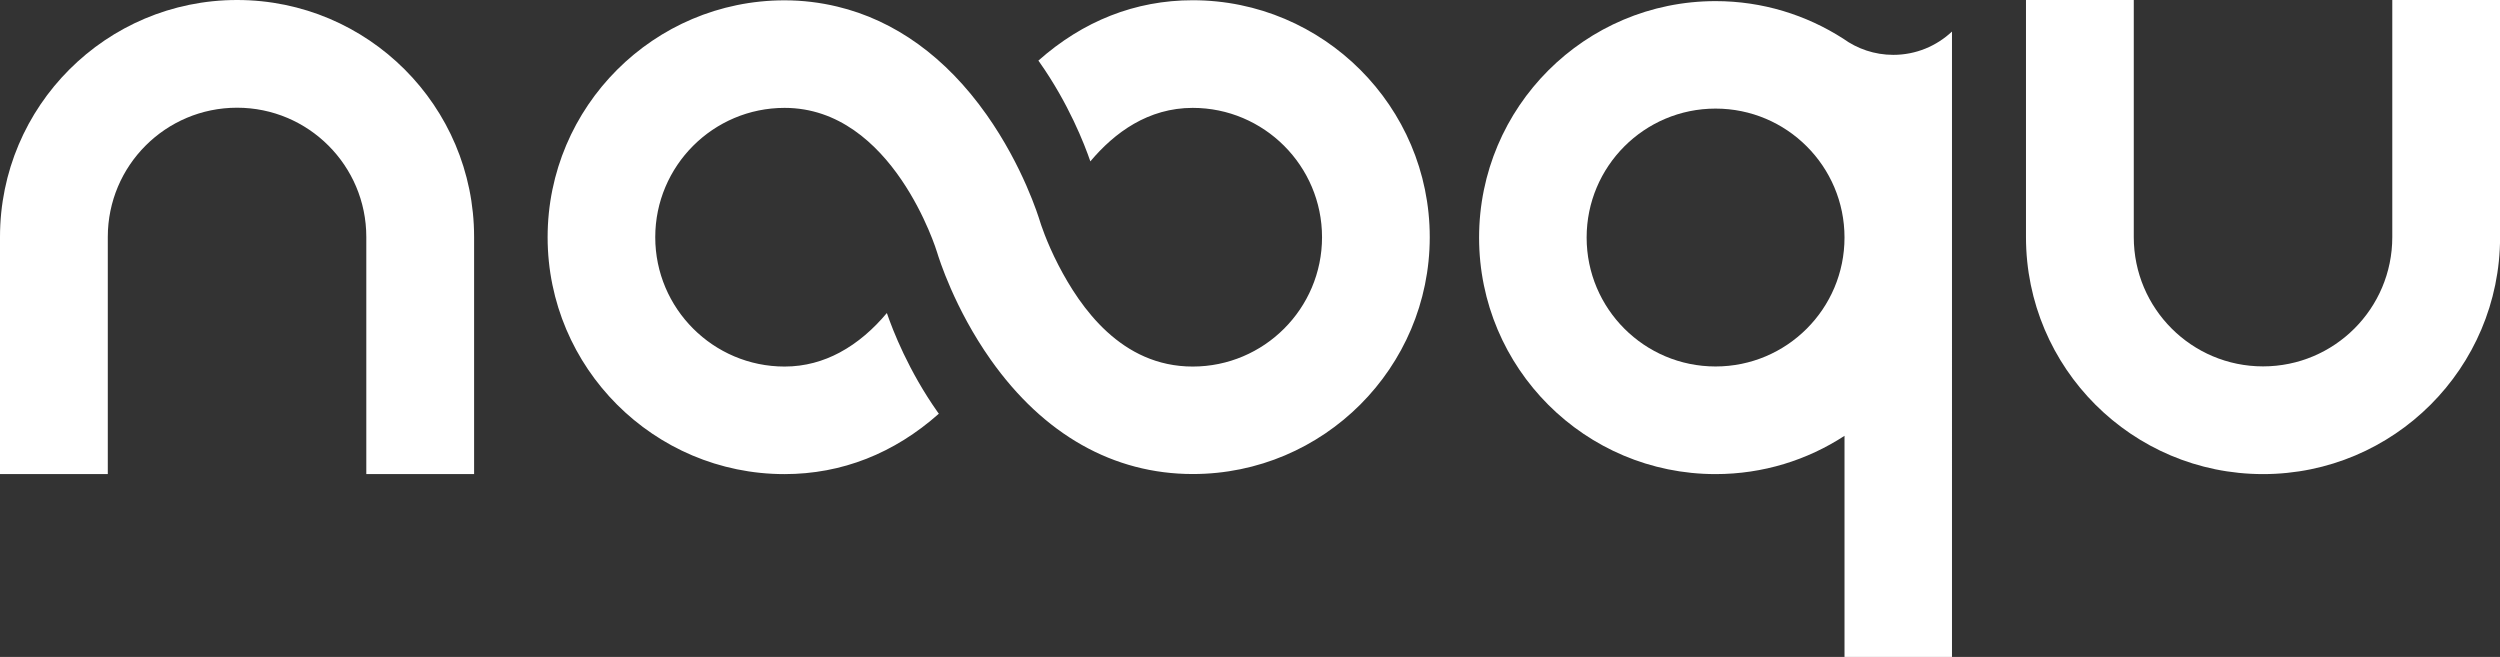
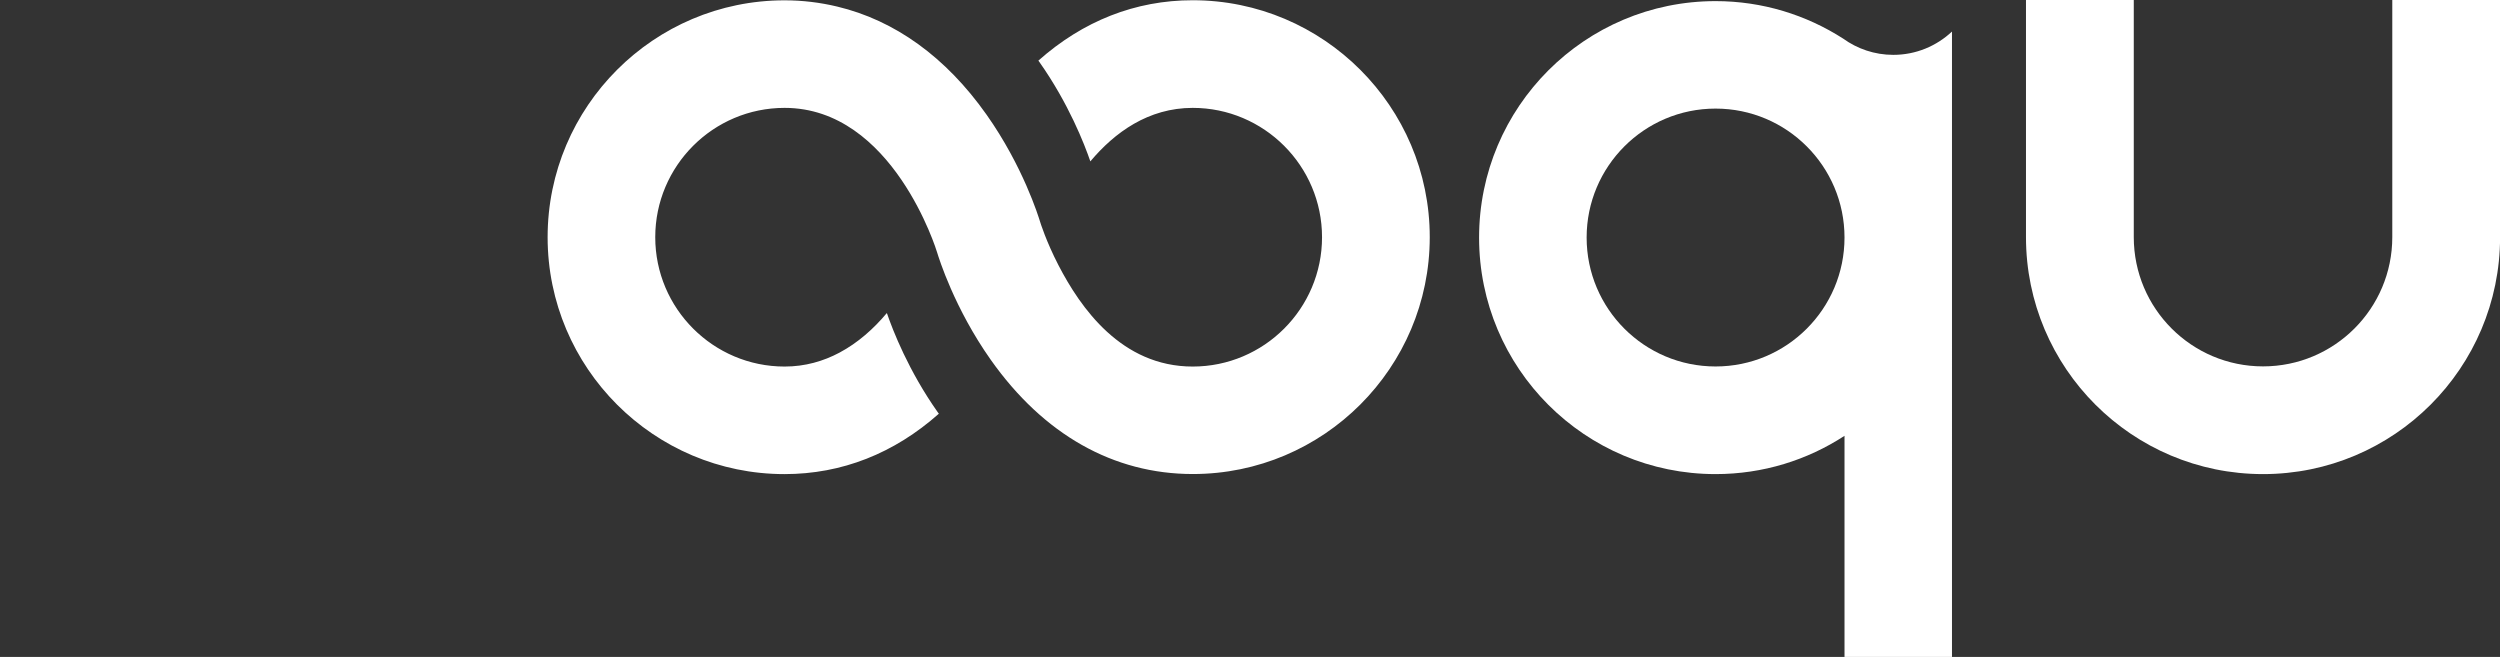
<svg xmlns="http://www.w3.org/2000/svg" id="_レイヤー_2" data-name="レイヤー 2" viewBox="0 0 312.17 82.03">
  <rect x="0" y="0" width="312.17" height="82.03" fill="#333333" stroke="none" />
  <defs>
    <style>
      .cls-1 {
        fill: #fff;
      }
    </style>
  </defs>
  <g id="copy">
    <g>
      <g>
        <path class="cls-1" d="M282.58,59.2c16.34,0,29.59-13.25,29.6-29.59V0h-13.46v29.61h0c0,8.92-7.23,16.14-16.14,16.14s-16.14-7.23-16.14-16.14h0V0h-13.46v29.61c0,16.34,13.26,29.59,29.6,29.59Z" />
-         <path class="cls-1" d="M29.6,0C13.26,0,0,13.25,0,29.59v29.61h13.46v-29.61h0c0-8.92,7.23-16.14,16.14-16.14s16.14,7.23,16.14,16.14h0v29.61h13.46v-29.61c0-16.34-13.26-29.59-29.6-29.59Z" />
        <g>
-           <path class="cls-1" d="M110.73,39.08s-.02.02-.02.03h.03s0-.02,0-.03Z" />
          <path class="cls-1" d="M148.93.03c-7.16,0-13.7,2.59-19.27,7.54.04.05.07.1.11.15,3.68,5.21,5.65,10.31,6.38,12.43,3.03-3.61,7.24-6.68,12.78-6.68,8.9,0,16.15,7.24,16.15,16.15s-7.24,16.15-16.15,16.15-14.02-7.35-16.77-12.67c-1.54-2.98-2.26-5.33-2.28-5.39-.21-.69-2.15-6.96-6.69-13.39-5.09-7.21-11.46-11.78-18.65-13.5-2.13-.51-4.32-.78-6.58-.78-16.31,0-29.58,13.27-29.58,29.58s13.27,29.58,29.58,29.58c7.16,0,13.7-2.59,19.27-7.54-.01-.02-.03-.04-.04-.06-.02-.03-.04-.06-.07-.09-3.67-5.19-5.64-10.27-6.37-12.4h-.03c-1.62,1.93-3.58,3.69-5.89,4.92-2.01,1.07-4.29,1.74-6.86,1.74-8.9,0-16.15-7.24-16.15-16.15s7.24-16.15,16.15-16.15c13.52,0,19,17.88,19.05,18.06.21.69,2.15,6.96,6.69,13.39,6.6,9.34,15.32,14.27,25.24,14.27,16.31,0,29.58-13.27,29.58-29.58S165.24.03,148.93.03Z" />
        </g>
      </g>
      <path class="cls-1" d="M236.41,6.85c-2.34,0-4.5-.76-6.26-2.03-4.6-2.95-10.06-4.68-15.93-4.68-16.31,0-29.53,13.22-29.53,29.53s13.22,29.53,29.53,29.53c5.94,0,11.47-1.76,16.1-4.78v27.61h13.42V3.94c-1.92,1.8-4.49,2.91-7.33,2.91ZM214.22,45.76c-8.89,0-16.1-7.21-16.1-16.1s7.21-16.1,16.1-16.1,16.1,7.21,16.1,16.1-7.21,16.1-16.1,16.1Z" />
    </g>
  </g>
</svg>